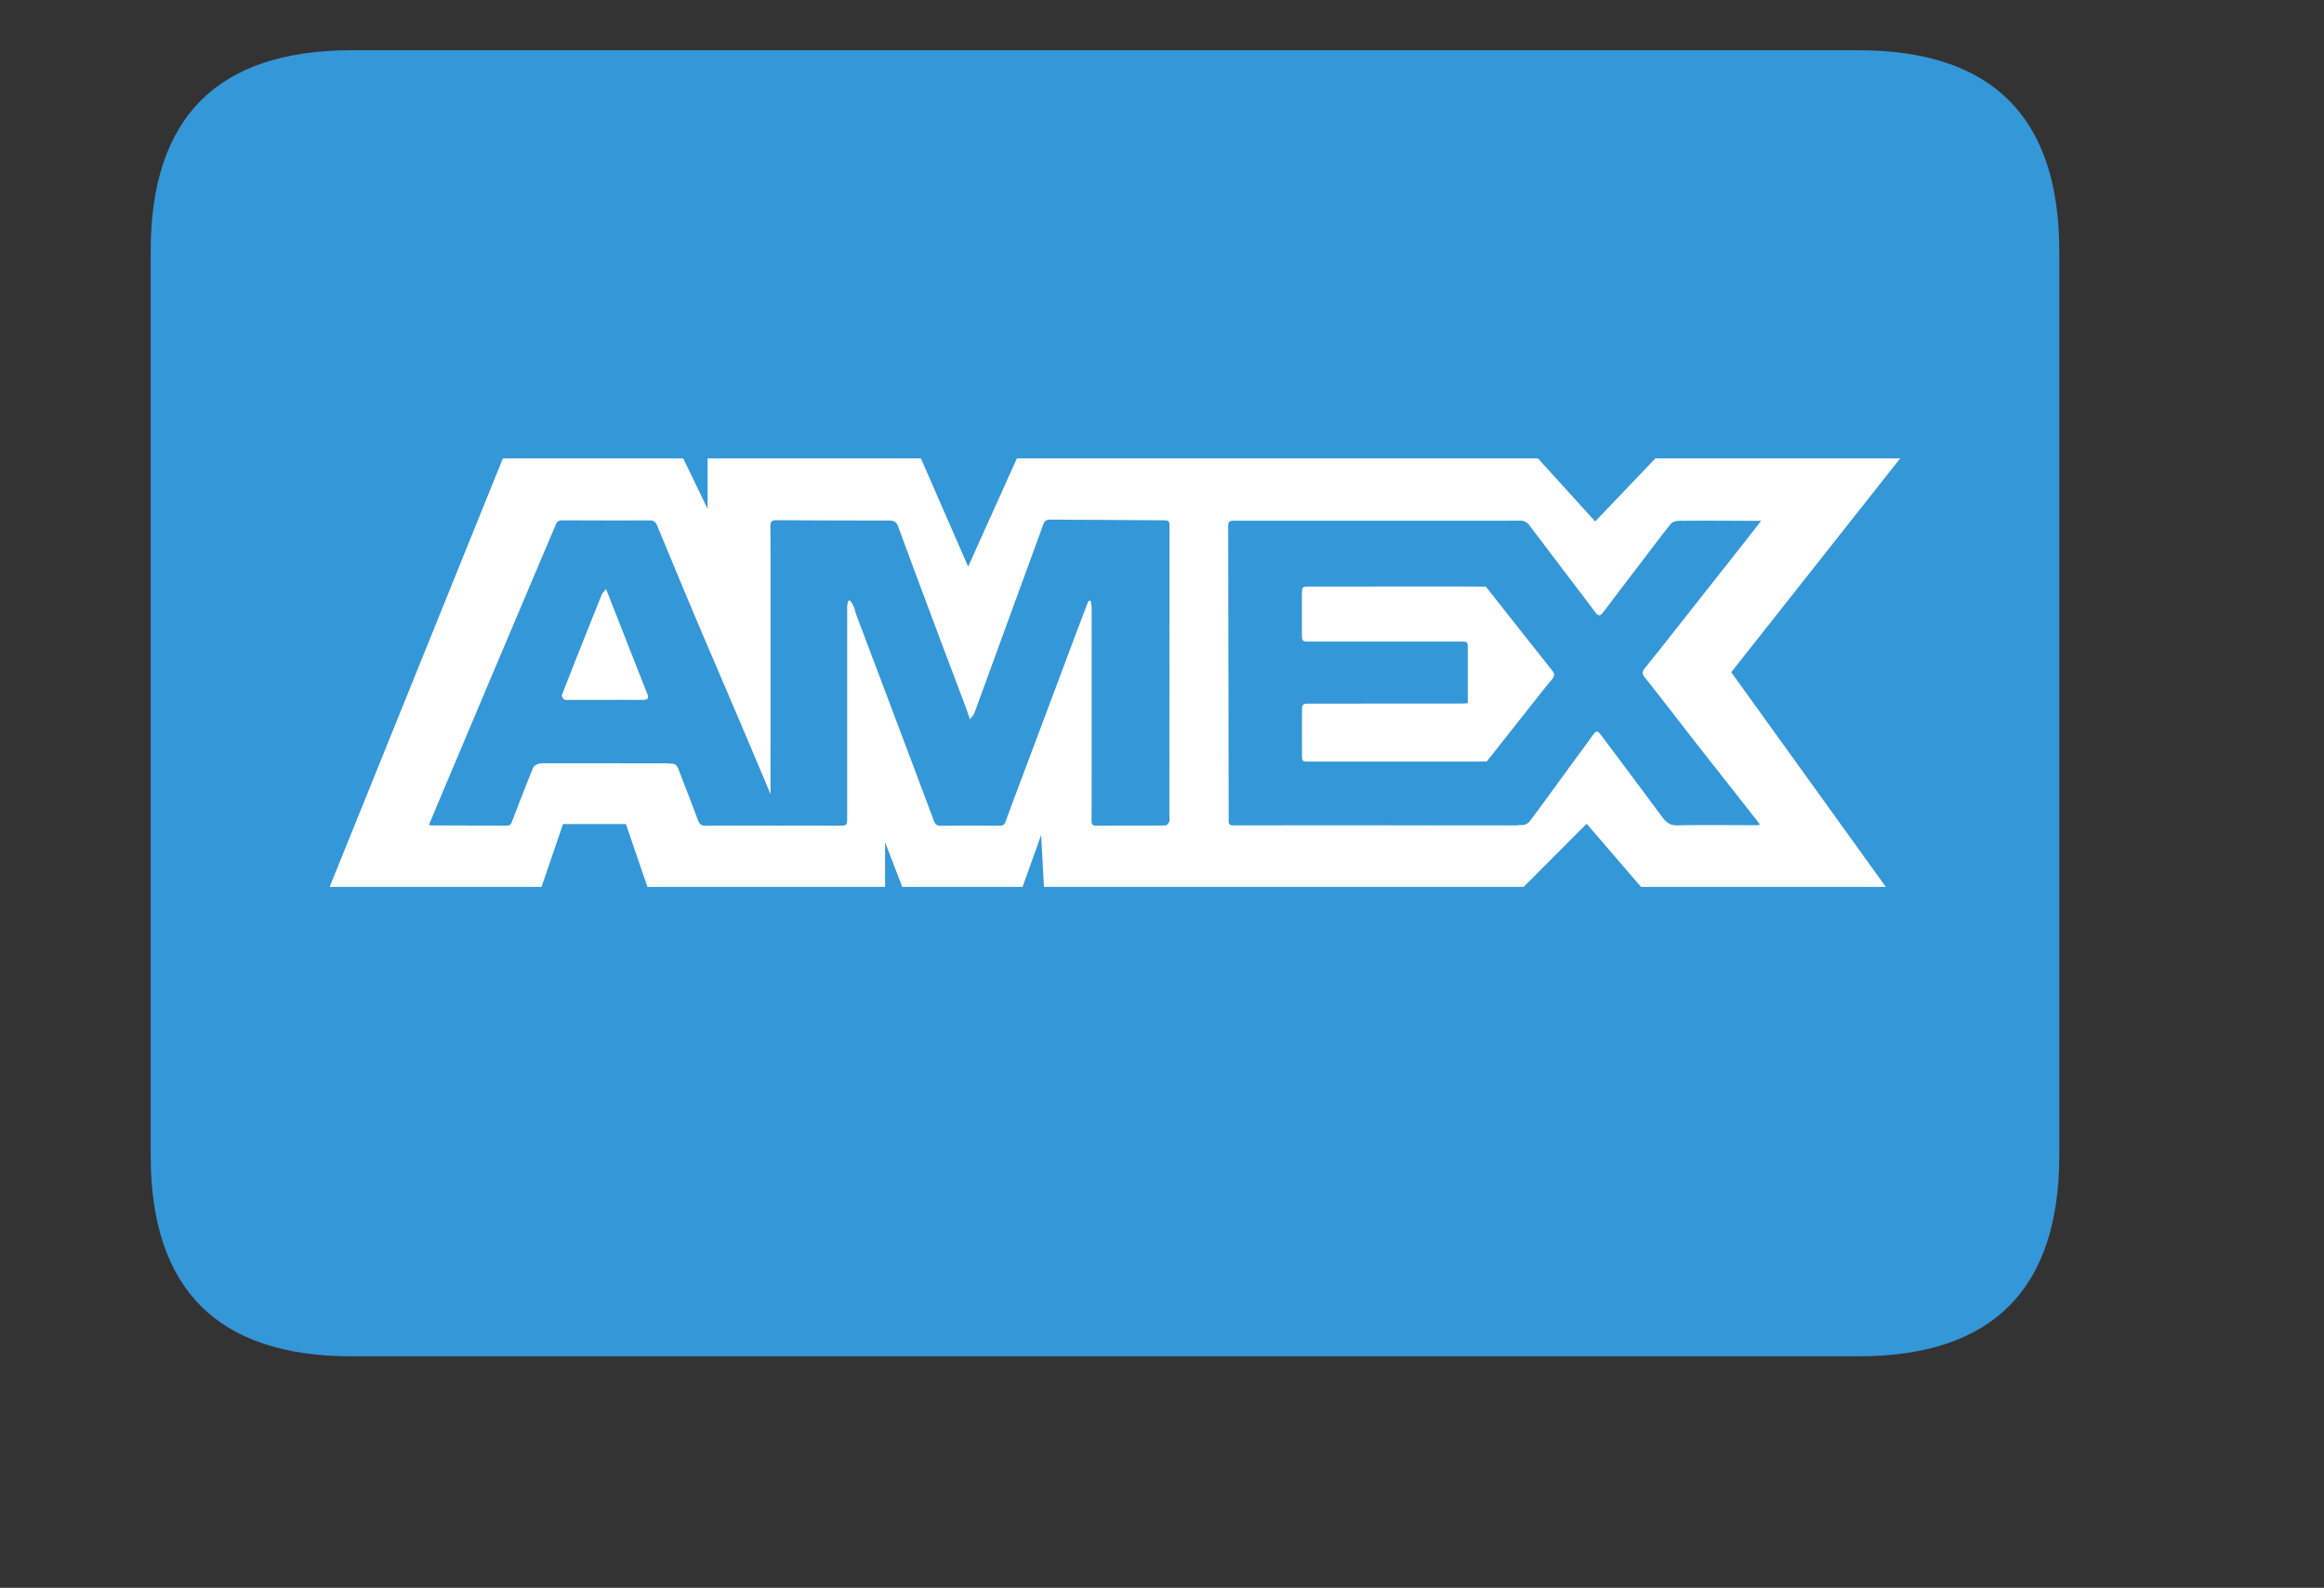
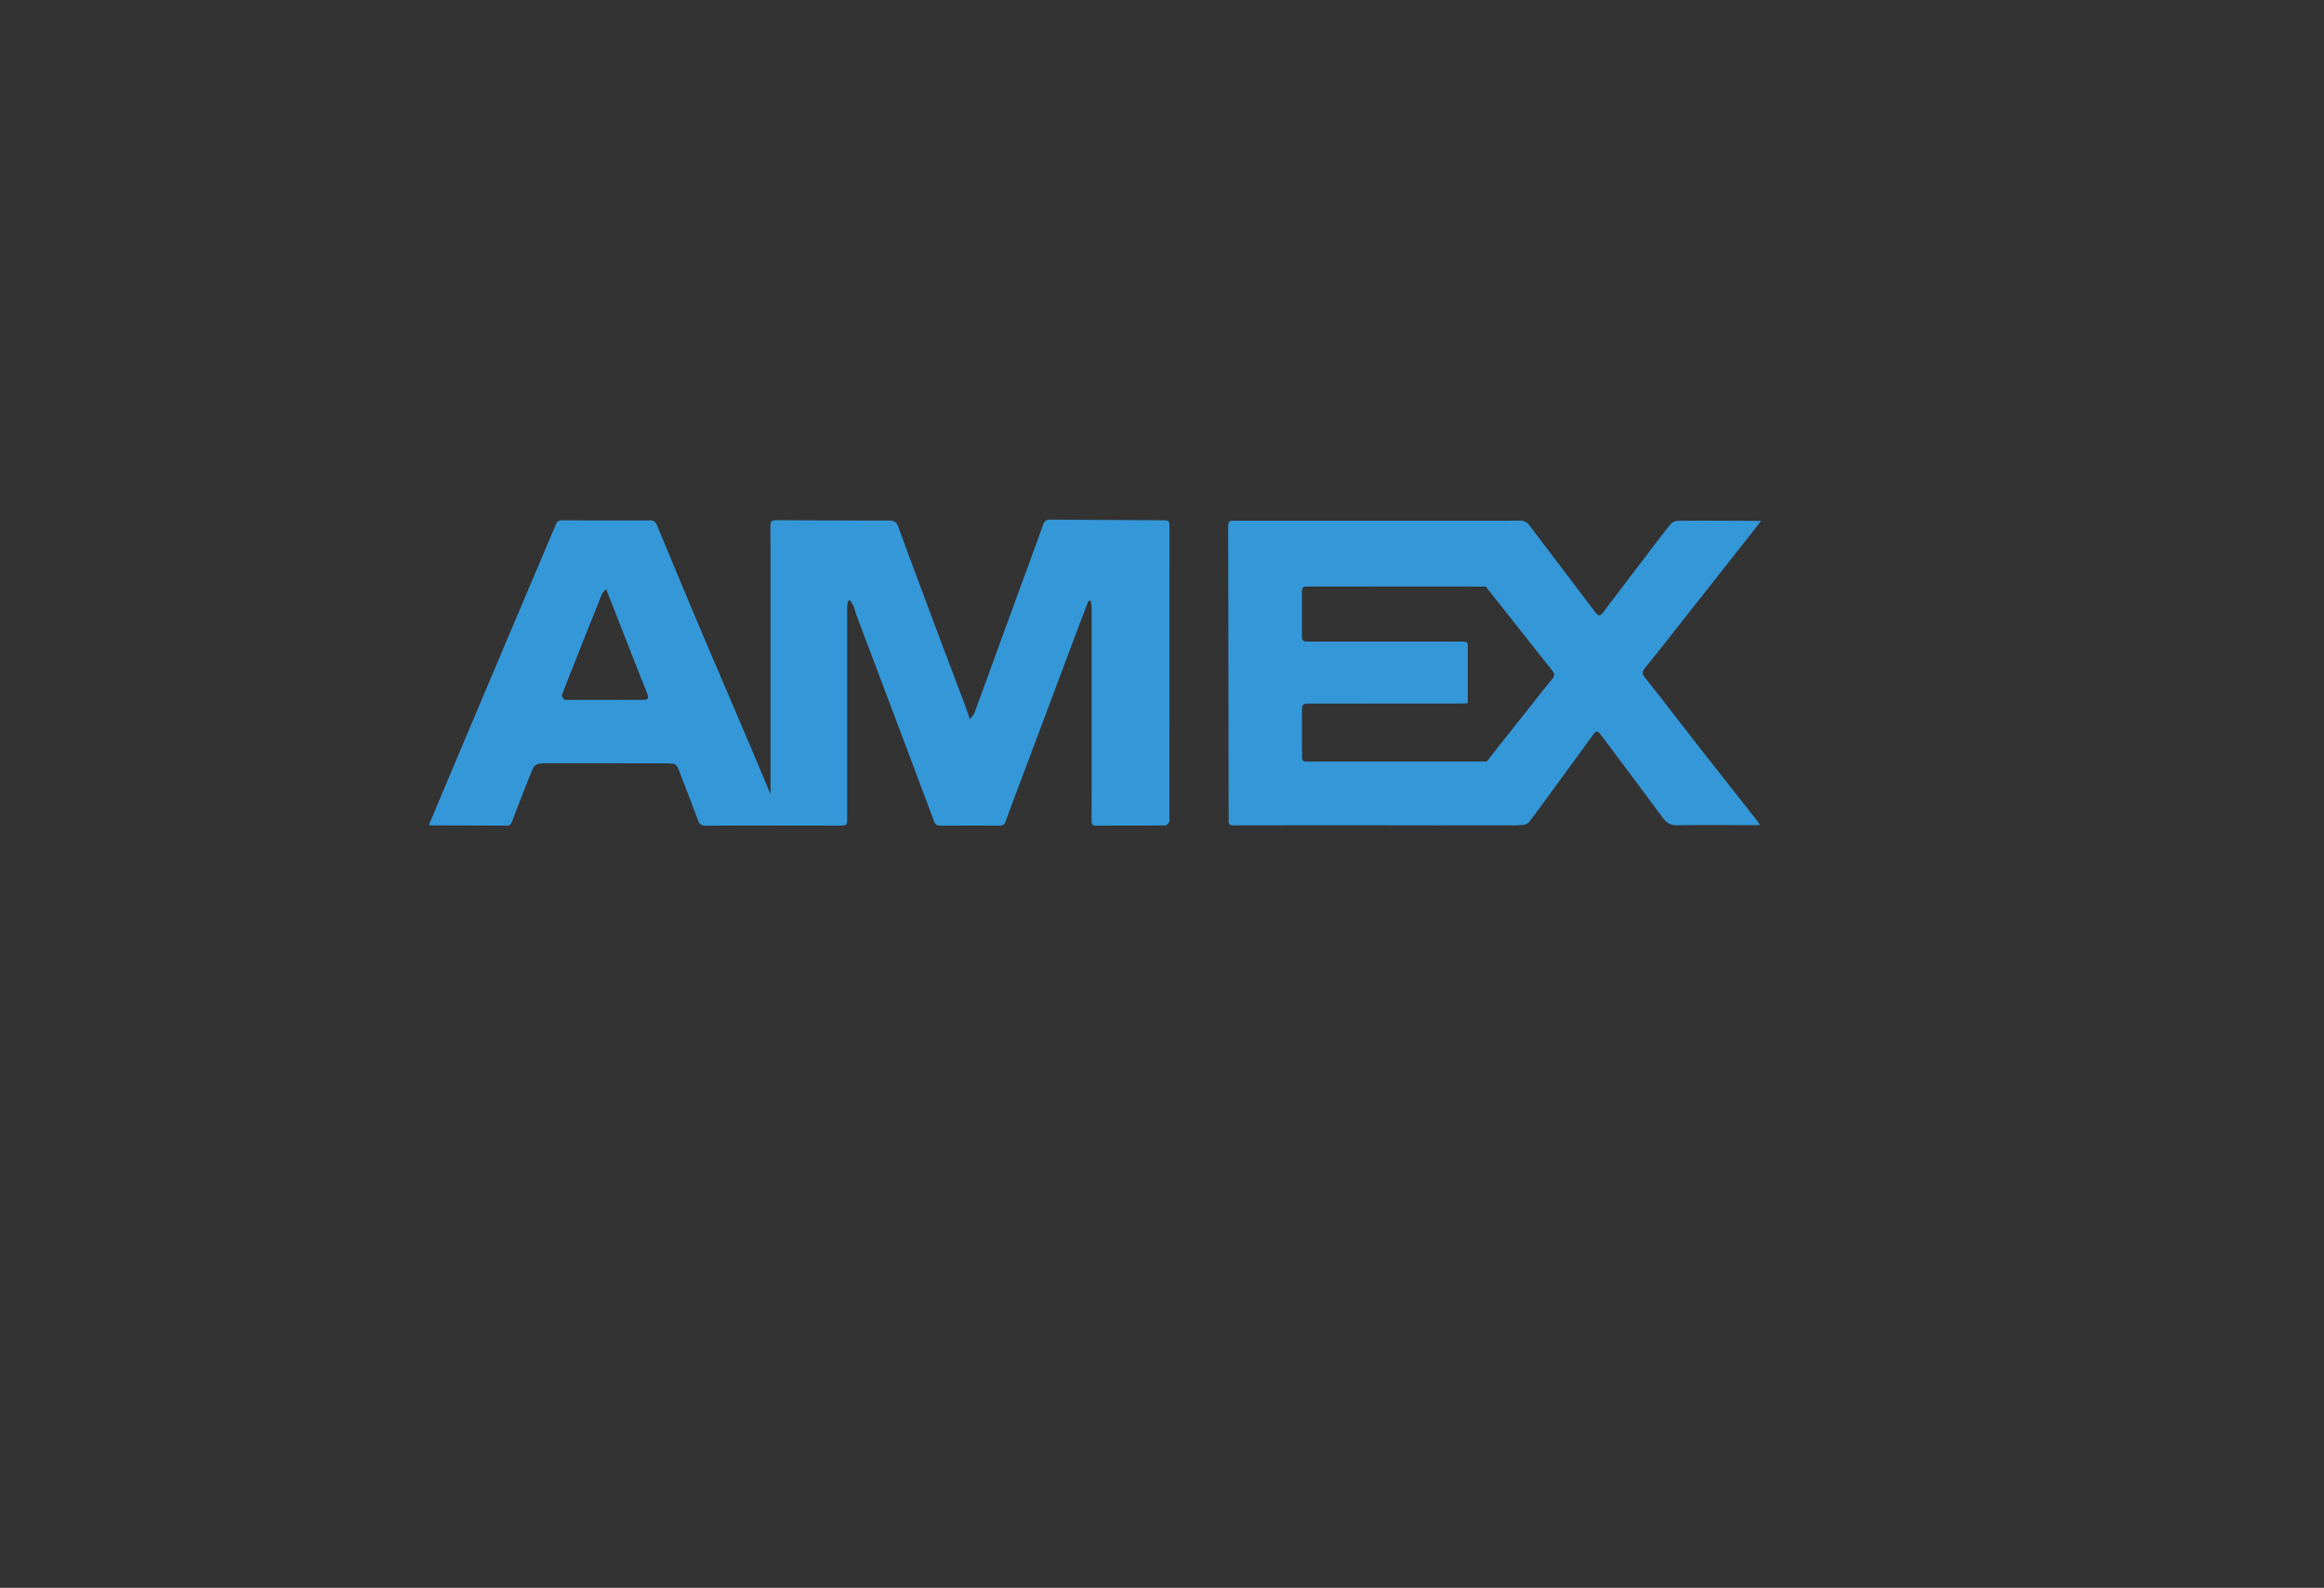
<svg xmlns="http://www.w3.org/2000/svg" class="icon" viewBox="0 0 1499 1024" width="292.773" height="200">
  <rect x="0" y="0" width="1499" height="1024" fill="#333333" stroke="none" />
-   <path d="M97.189 32.396m129.586 0l971.894 0q129.586 0 129.586 129.586l0 583.136q0 129.586-129.586 129.586l-971.894 0q-129.586 0-129.586-129.586l0-583.136q0-129.586 129.586-129.586Z" fill="#3497D8" />
-   <path d="M212.618 571.992l111.735-276.374h116.336l15.712 32.558V295.618h137.588l30.485 69.782 31.425-69.782H991.98l36.932 40.658 38.811-40.658h157.9l-108.949 137.912 99.716 138.463h-157.9l-35.085-40.755-40.658 40.755h-309.386l-1.814-33.498-11.987 33.498h-77.59l-11.08-28.833v28.833H417.591l-13.866-40.56H363.164l-13.866 40.56z" fill="#FFFFFF" />
  <path d="M414.804 451.348c-4.633 0.097-9.233 0-13.866 0-10.95 0.032-21.932 0.065-32.915 0.032-1.361 0-2.916 0.227-4.082-0.324-0.81-0.421-1.782-2.235-1.49-2.916 8.423-21.576 17.008-43.055 25.593-64.501 0.454-1.134 1.523-2.041 2.851-3.823l13.412 34.146c4.374 11.112 8.715 22.192 13.121 33.271 1.199 3.045 0.68 4.05-2.624 4.114m339.515-110.796c0-4.924-0.032-4.989-5.021-5.021l-71.855-0.421c-2.462 0-3.726 0.842-4.536 3.11-6.479 17.948-13.088 35.863-19.632 53.778-8.261 22.58-16.457 45.193-24.751 67.773-0.454 1.199-1.523 2.203-2.883 4.147-1.296-3.758-2.138-6.285-3.078-8.812-6.155-16.295-12.343-32.591-18.466-48.919-8.293-22.192-16.619-44.383-24.751-66.607-1.101-3.045-2.754-3.888-5.896-3.888-24.2 0-48.4-0.065-72.6-0.227-3.175 0-3.985 1.101-3.952 3.888 0.13 9.687 0.097 19.308 0.097 28.962v143.84c-6.026-14.319-12.051-28.671-18.142-42.958-10.302-24.233-20.734-48.4-30.971-72.633-8.099-19.179-16.036-38.455-24.038-57.666-0.972-2.333-2.268-3.337-4.924-3.304-18.725 0.097-37.483 0.032-56.208-0.032-2.106 0-3.369 0.616-4.212 2.689-7.646 18.142-15.356 36.219-23.001 54.329-15.615 36.867-31.198 73.767-46.748 110.634-4.017 9.46-7.97 18.952-12.019 28.638 0.648 0.292 0.81 0.454 1.037 0.454l49.243 0.162c2.073 0 2.689-1.166 3.304-2.851 4.406-11.468 8.844-22.937 13.477-34.34 0.518-1.231 2.365-2.462 3.79-2.721 2.592-0.486 5.281-0.292 7.937-0.324l74.22 0.032c1.166 0 2.3 0.227 3.466 0.227 2.527-0.032 3.661 1.587 4.471 3.693 4.179 10.918 8.423 21.803 12.537 32.785 0.972 2.592 2.268 3.564 5.054 3.564 14.902-0.162 29.805-0.097 44.74-0.13h0.162l2.365 0.032 37.969 0.032c5.864 0 5.929 0.065 5.929-5.507v-135.806c0-1.231 0.454-2.495 0.648-3.726l1.263-0.194c0.778 1.296 1.749 2.592 2.333 4.017 0.745 1.847 1.101 3.823 1.814 5.702l23.973 63.497c8.715 23.066 17.365 46.133 26.014 69.199 0.713 1.879 1.717 2.851 3.985 2.851 12.797-0.065 25.561-0.065 38.325 0 1.944 0 3.078-0.616 3.79-2.559 3.726-10.302 7.613-20.539 11.468-30.777l19.989-53.26 14.125-37.709c2.592-6.9 5.248-13.801 7.905-20.669l1.49-0.065c0.194 1.62 0.583 3.207 0.583 4.795v96.671c0 13.283 0 26.565-0.065 39.848 0 2.041 0 3.726 2.948 3.726 14.87-0.097 29.74 0 44.578-0.162 0.907 0 2.106-1.425 2.559-2.43 0.421-0.972 0.097-2.3 0.097-3.466l0.065-185.923M1001.148 438c-2.916 3.466-5.767 7.03-8.585 10.594L958.936 491.131l-114.489 0.032c-4.406 0-4.633-0.194-4.633-4.406-0.032-9.427-0.065-18.855 0-28.25 0-4.309 0.454-4.73 4.536-4.73l98.809-0.065c1.134 0 2.235-0.13 3.564-0.194v-3.466-31.425c0-4.859 0-4.859-4.795-4.859h-97.449c-4.341 0.032-4.73-0.324-4.73-4.827v-25.399c0.032-5.248 0.065-5.281 5.281-5.281l97.125-0.032 16.231 0.097c14.254 18.045 28.509 36.122 42.796 54.102 1.652 2.106 1.587 3.628-0.032 5.54m94.792 43.8c-11.695-15-23.261-30.064-35.085-44.966-1.879-2.397-1.62-3.79 0.13-5.961 7.775-9.589 15.421-19.308 23.066-29.027l45.096-57.18 6.771-8.747h-6.803c-15.486-0.065-30.971-0.162-46.489 0-1.717 0-3.985 0.778-5.021 2.041-5.637 6.998-11.015 14.222-16.457 21.349-9.071 11.89-18.142 23.747-27.116 35.636-1.879 2.527-3.142 2.462-5.021 0-14.06-18.66-28.25-37.191-42.31-55.819-1.685-2.268-3.402-3.369-6.317-3.337l-10.496 0.065H800.193c-8.65 0-8.034-0.972-8.002 8.132 0.097 61.424 0.227 122.815 0.292 184.239 0 2.365-0.421 4.114 3.142 4.114a42989.471 42989.471 0 0 1 132.502 0l22.354-0.032 27.213 0.032a8.423 8.423 0 0 0 2.3-0.227l2.203-0.032c1.523 0 3.564-1.101 4.471-2.365 8.002-10.658 15.777-21.446 23.617-32.17 5.637-7.743 11.339-15.388 16.911-23.163 2.333-3.304 3.078-3.531 5.507-0.259 13.25 17.624 26.436 35.312 39.588 53.001 2.462 3.304 4.989 5.281 9.622 5.183 16.976-0.389 33.984-0.097 50.96-0.097 0.648 0 1.296-0.13 2.365-0.259l-2.073-2.851-37.224-47.299" fill="#3497D8" />
</svg>